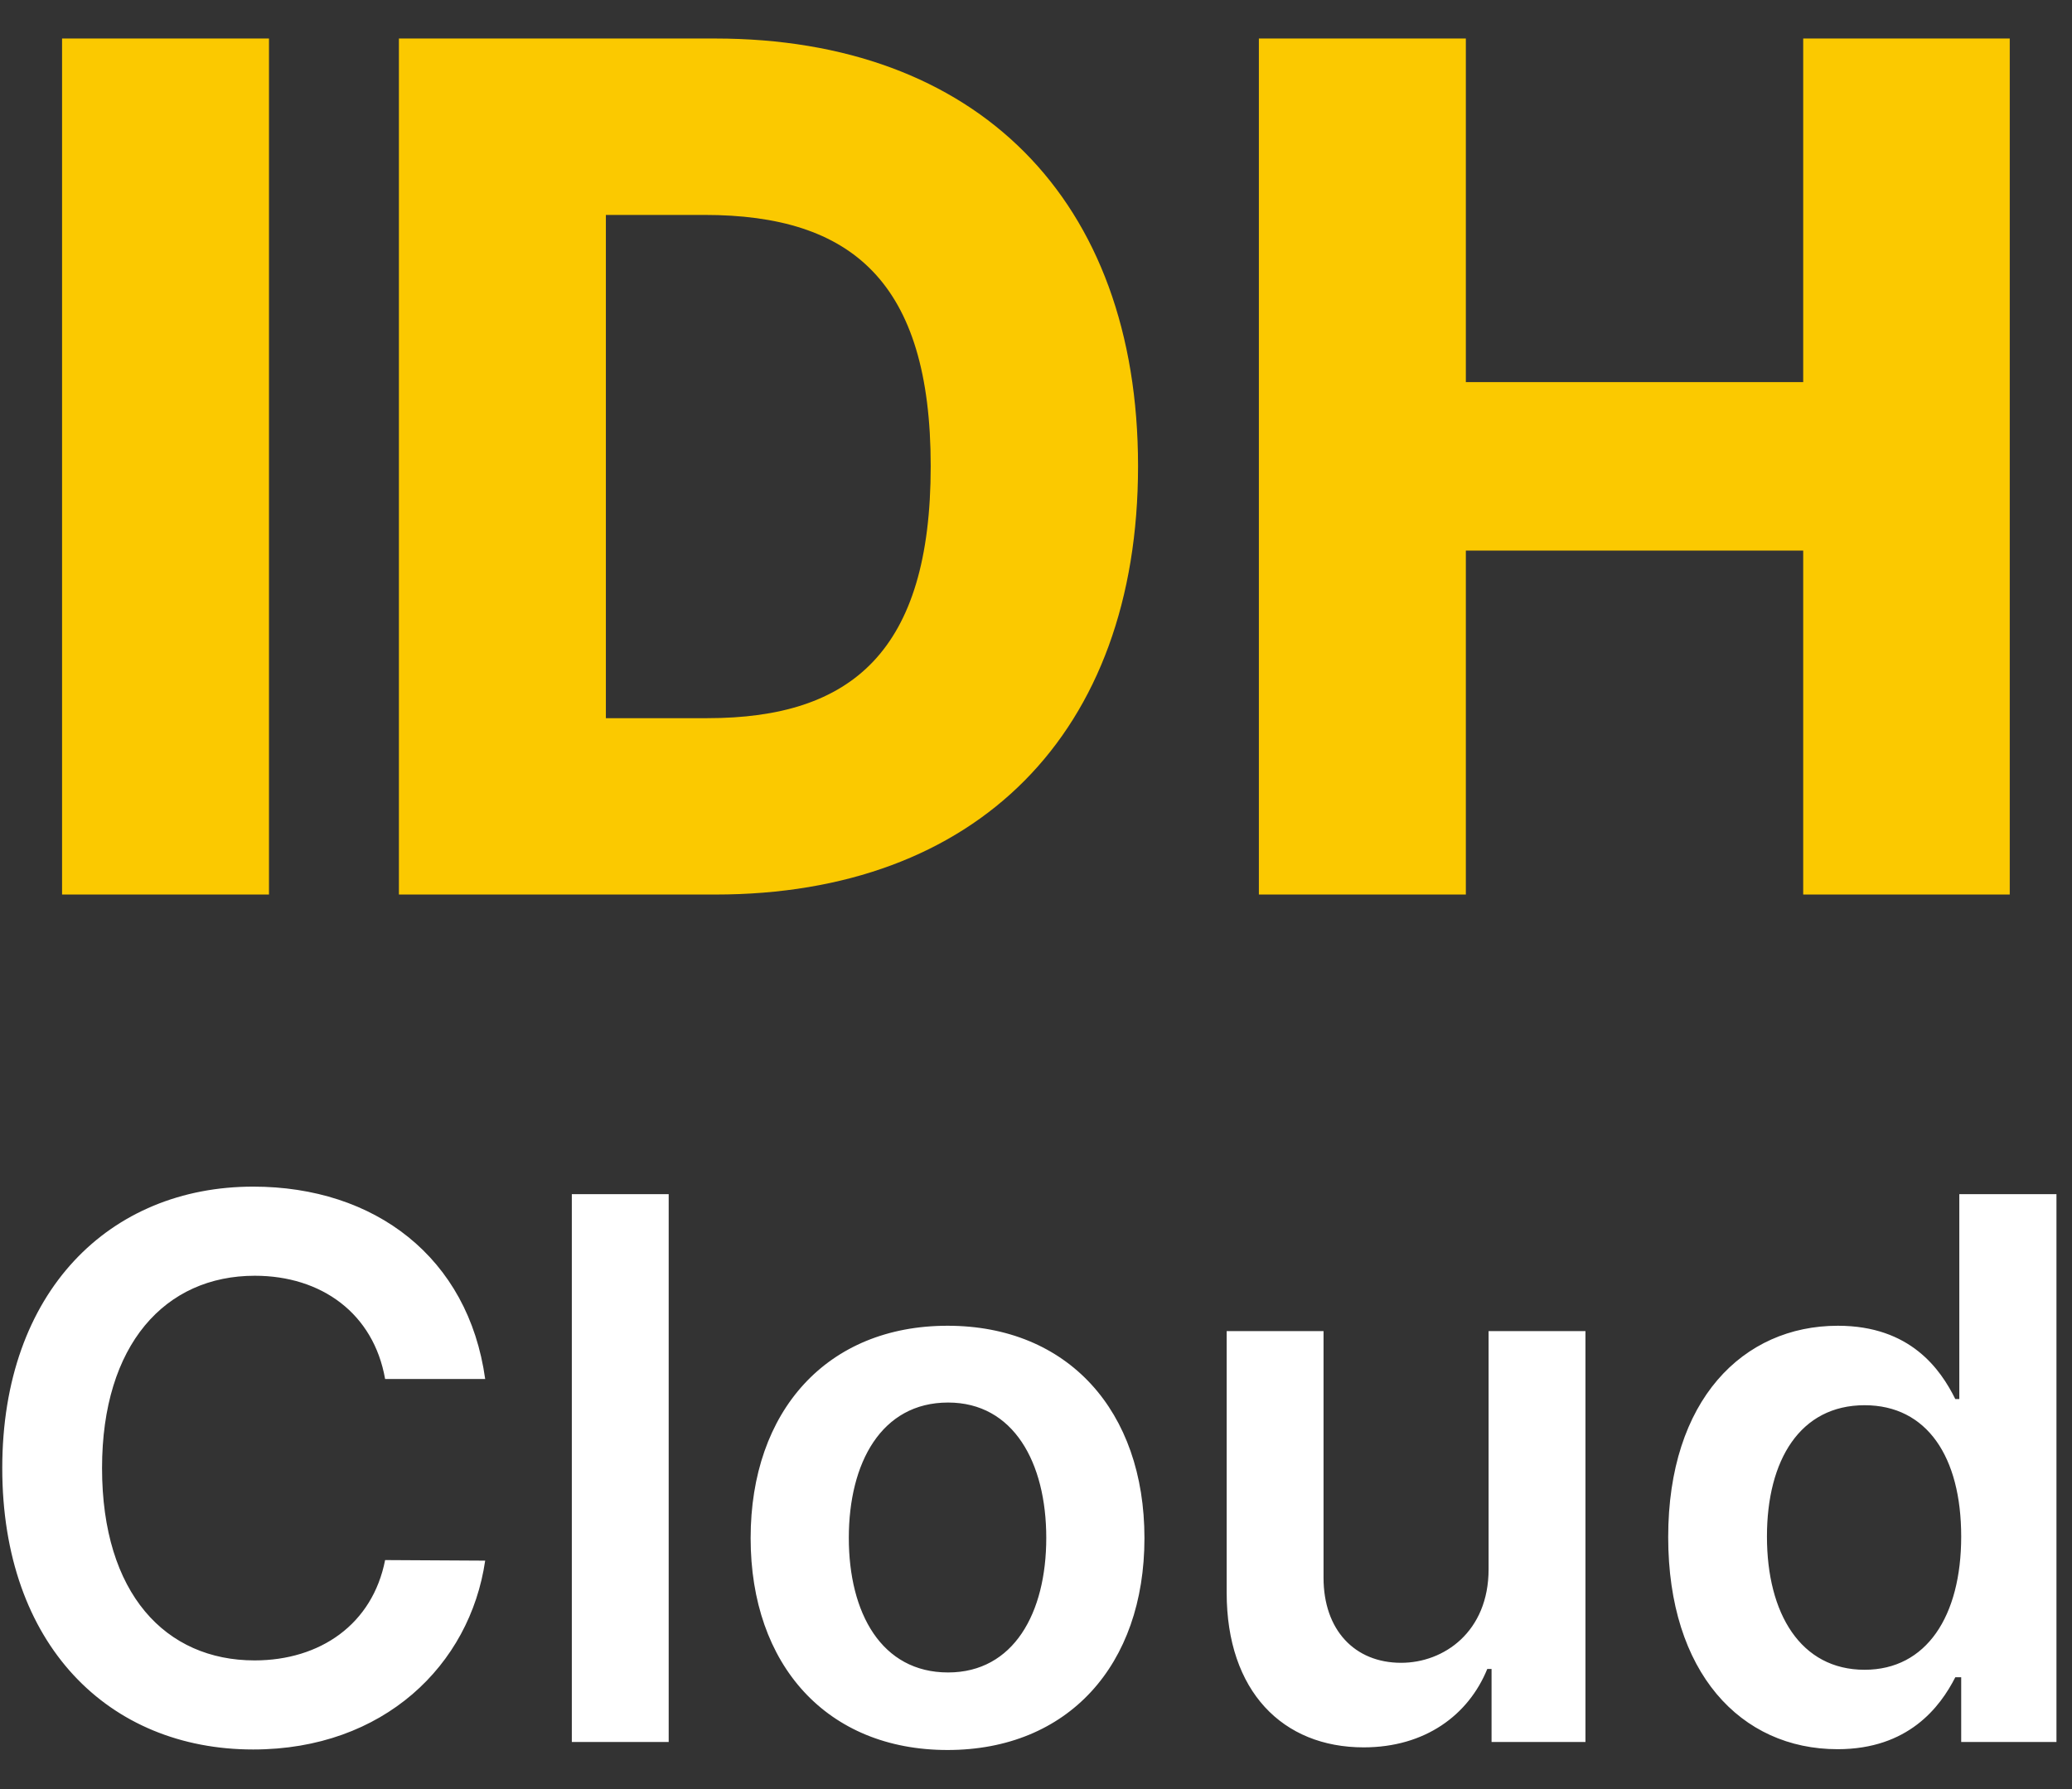
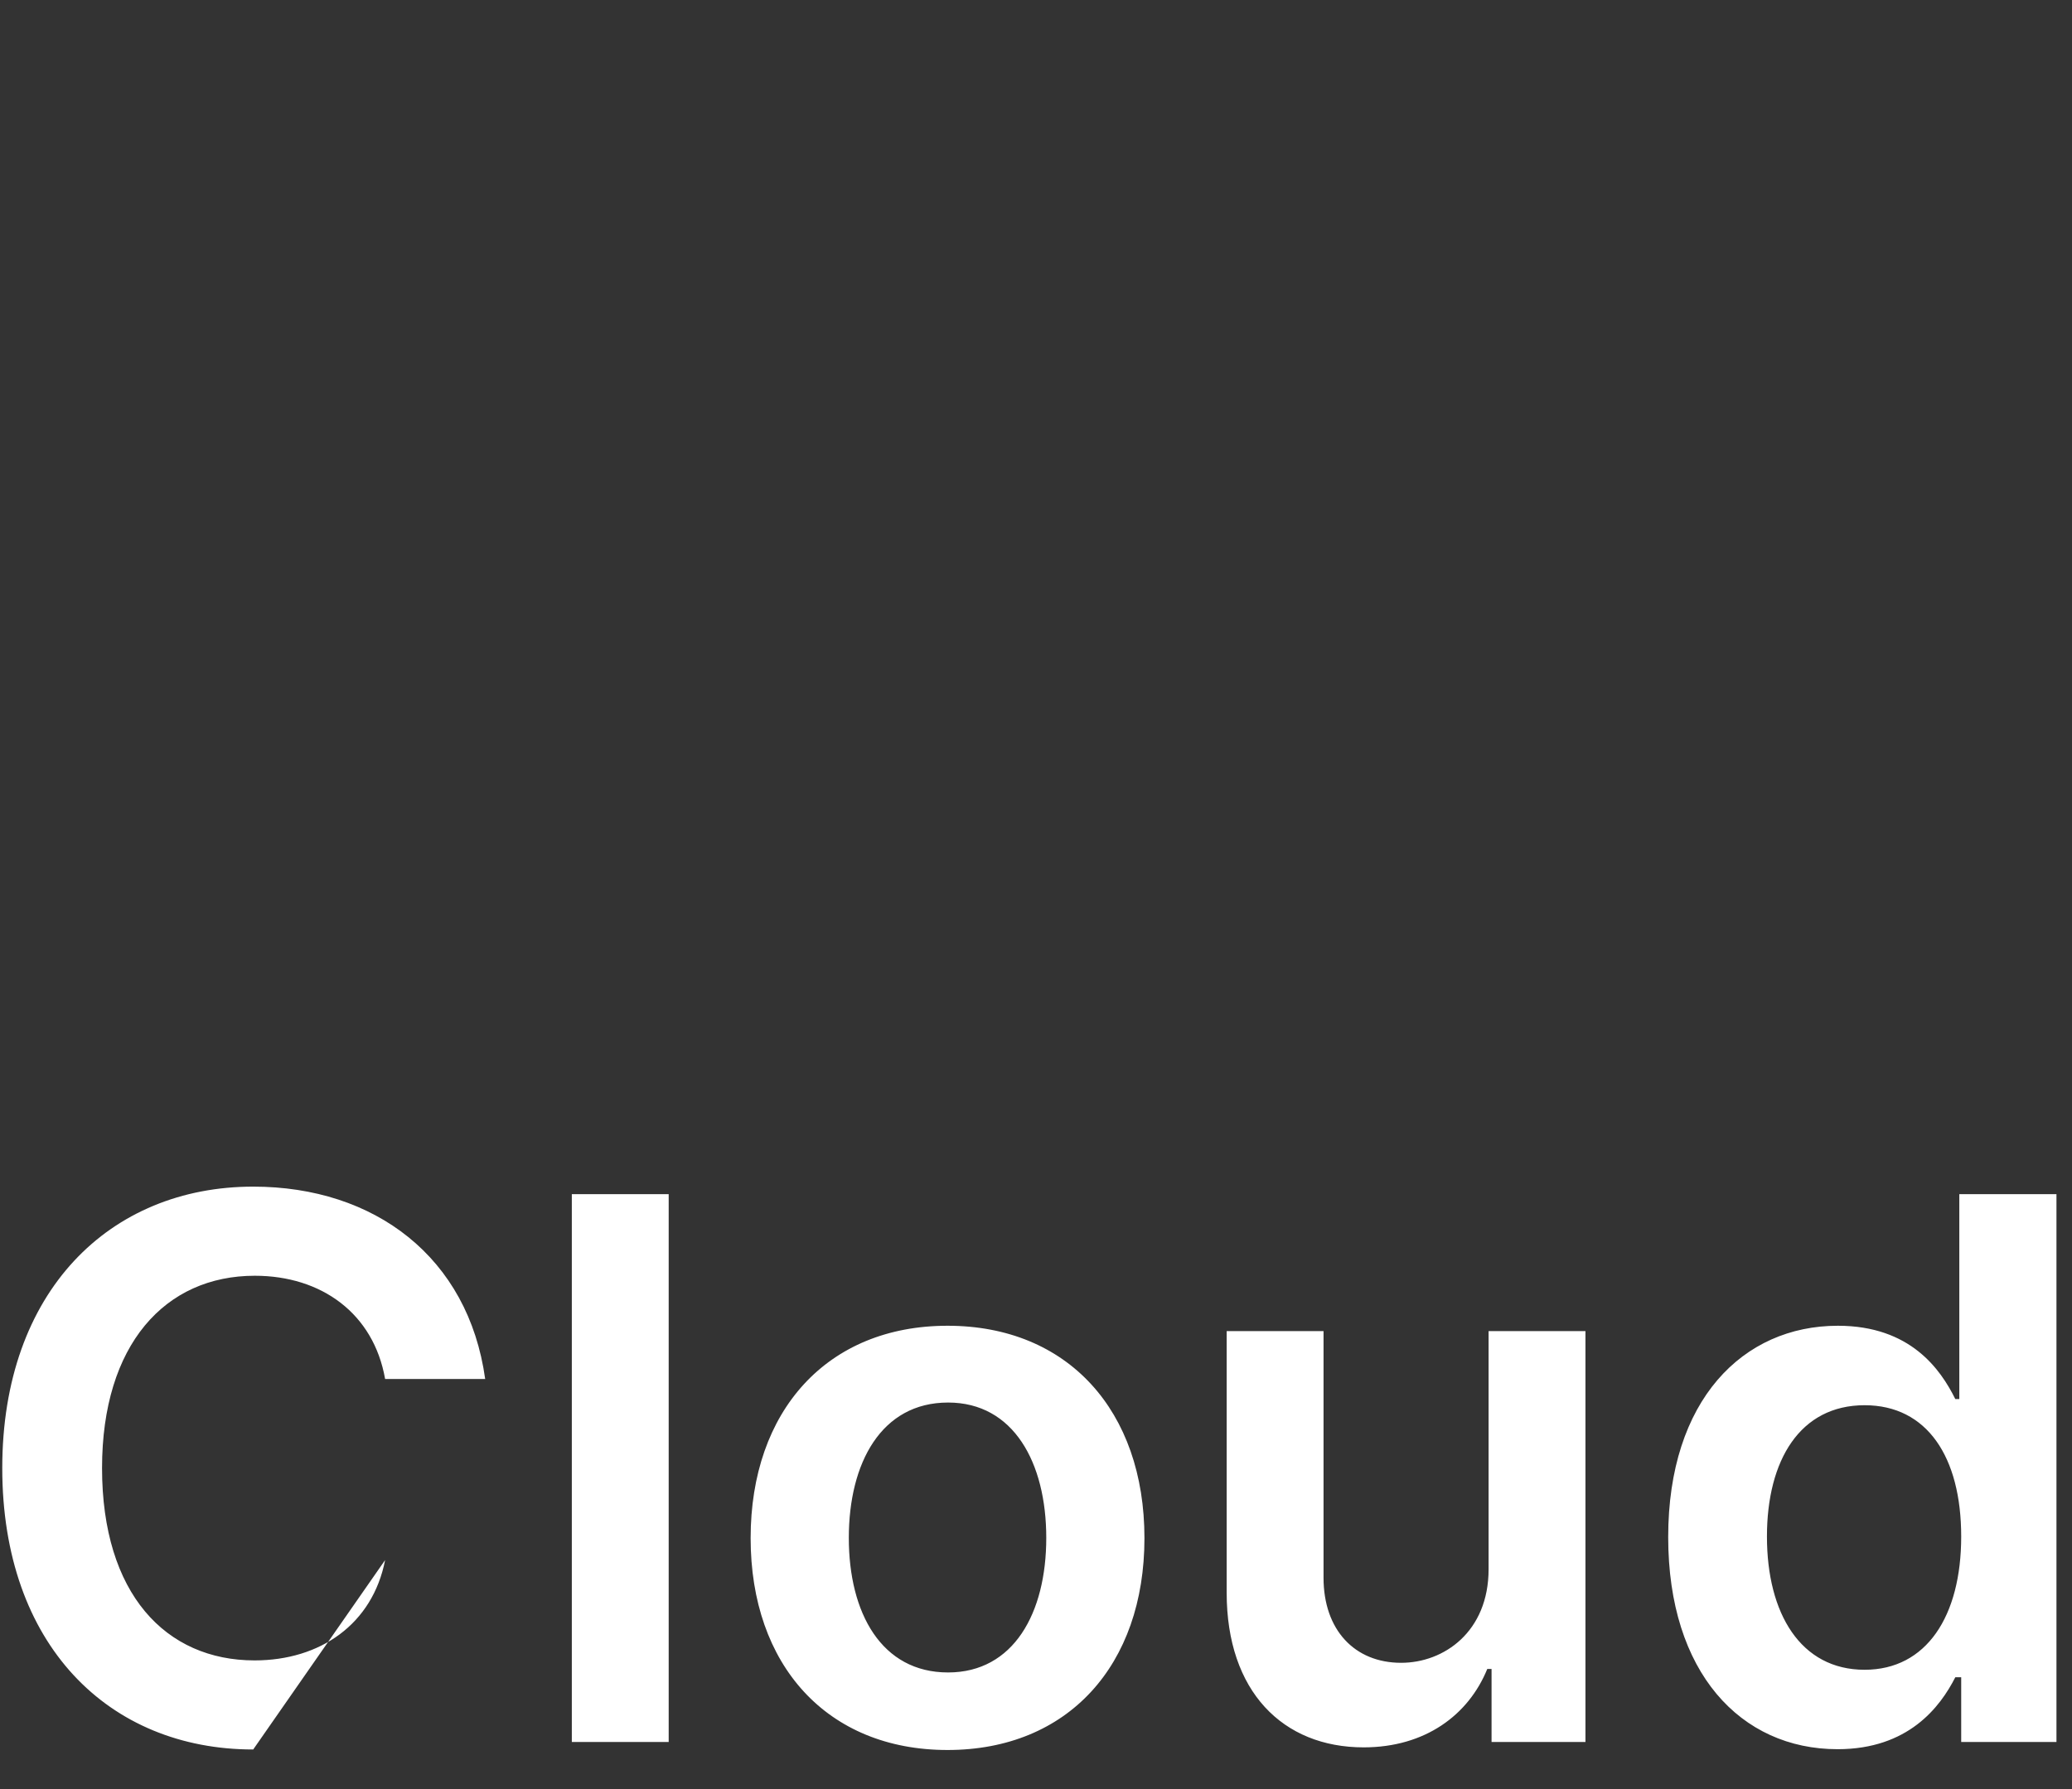
<svg xmlns="http://www.w3.org/2000/svg" width="44" height="38" viewBox="0 0 44 38" fill="none">
  <rect x="0" y="0" width="44" height="38" fill="#333333" stroke="none" />
-   <path d="M5.712 0.818H1.318V19H5.712V0.818ZM15.192 19C20.732 19 24.167 15.582 24.167 9.9C24.167 4.227 20.732 0.818 15.183 0.818H8.471V19H15.192ZM12.866 15.254V4.565H14.961C18.086 4.565 19.764 5.985 19.764 9.9C19.764 13.833 18.086 15.254 15.023 15.254H12.866ZM26.733 19H31.128V11.694H38.292V19H42.678V0.818H38.292V8.116H31.128V0.818H26.733V19Z" fill="#FBC900" />
-   <path d="M10.303 29.29C9.945 26.704 7.957 25.204 5.377 25.204C2.337 25.204 0.048 27.421 0.048 31.182C0.048 34.938 2.309 37.159 5.377 37.159C8.144 37.159 9.979 35.369 10.303 33.148L8.178 33.136C7.911 34.5 6.798 35.267 5.406 35.267C3.519 35.267 2.167 33.852 2.167 31.182C2.167 28.557 3.508 27.097 5.411 27.097C6.826 27.097 7.934 27.898 8.178 29.29H10.303ZM14.2 25.364H12.143V37H14.2V25.364ZM20.121 37.17C22.678 37.17 24.303 35.369 24.303 32.67C24.303 29.966 22.678 28.159 20.121 28.159C17.565 28.159 15.94 29.966 15.94 32.67C15.94 35.369 17.565 37.17 20.121 37.17ZM20.133 35.523C18.718 35.523 18.025 34.261 18.025 32.665C18.025 31.068 18.718 29.79 20.133 29.79C21.525 29.79 22.218 31.068 22.218 32.665C22.218 34.261 21.525 35.523 20.133 35.523ZM31.611 33.33C31.611 34.659 30.663 35.318 29.754 35.318C28.765 35.318 28.106 34.619 28.106 33.511V28.273H26.049V33.83C26.049 35.926 27.242 37.114 28.958 37.114C30.265 37.114 31.185 36.426 31.583 35.449H31.674V37H33.668V28.273H31.611V33.33ZM39.022 37.153C40.522 37.153 41.198 36.261 41.522 35.625H41.647V37H43.67V25.364H41.607V29.716H41.522C41.209 29.085 40.568 28.159 39.028 28.159C37.011 28.159 35.425 29.739 35.425 32.648C35.425 35.523 36.965 37.153 39.022 37.153ZM39.596 35.466C38.238 35.466 37.522 34.273 37.522 32.636C37.522 31.011 38.227 29.847 39.596 29.847C40.92 29.847 41.647 30.943 41.647 32.636C41.647 34.33 40.908 35.466 39.596 35.466Z" fill="white" />
+   <path d="M10.303 29.29C9.945 26.704 7.957 25.204 5.377 25.204C2.337 25.204 0.048 27.421 0.048 31.182C0.048 34.938 2.309 37.159 5.377 37.159L8.178 33.136C7.911 34.5 6.798 35.267 5.406 35.267C3.519 35.267 2.167 33.852 2.167 31.182C2.167 28.557 3.508 27.097 5.411 27.097C6.826 27.097 7.934 27.898 8.178 29.29H10.303ZM14.2 25.364H12.143V37H14.2V25.364ZM20.121 37.17C22.678 37.17 24.303 35.369 24.303 32.67C24.303 29.966 22.678 28.159 20.121 28.159C17.565 28.159 15.94 29.966 15.94 32.67C15.94 35.369 17.565 37.17 20.121 37.17ZM20.133 35.523C18.718 35.523 18.025 34.261 18.025 32.665C18.025 31.068 18.718 29.79 20.133 29.79C21.525 29.79 22.218 31.068 22.218 32.665C22.218 34.261 21.525 35.523 20.133 35.523ZM31.611 33.33C31.611 34.659 30.663 35.318 29.754 35.318C28.765 35.318 28.106 34.619 28.106 33.511V28.273H26.049V33.83C26.049 35.926 27.242 37.114 28.958 37.114C30.265 37.114 31.185 36.426 31.583 35.449H31.674V37H33.668V28.273H31.611V33.33ZM39.022 37.153C40.522 37.153 41.198 36.261 41.522 35.625H41.647V37H43.67V25.364H41.607V29.716H41.522C41.209 29.085 40.568 28.159 39.028 28.159C37.011 28.159 35.425 29.739 35.425 32.648C35.425 35.523 36.965 37.153 39.022 37.153ZM39.596 35.466C38.238 35.466 37.522 34.273 37.522 32.636C37.522 31.011 38.227 29.847 39.596 29.847C40.92 29.847 41.647 30.943 41.647 32.636C41.647 34.33 40.908 35.466 39.596 35.466Z" fill="white" />
</svg>